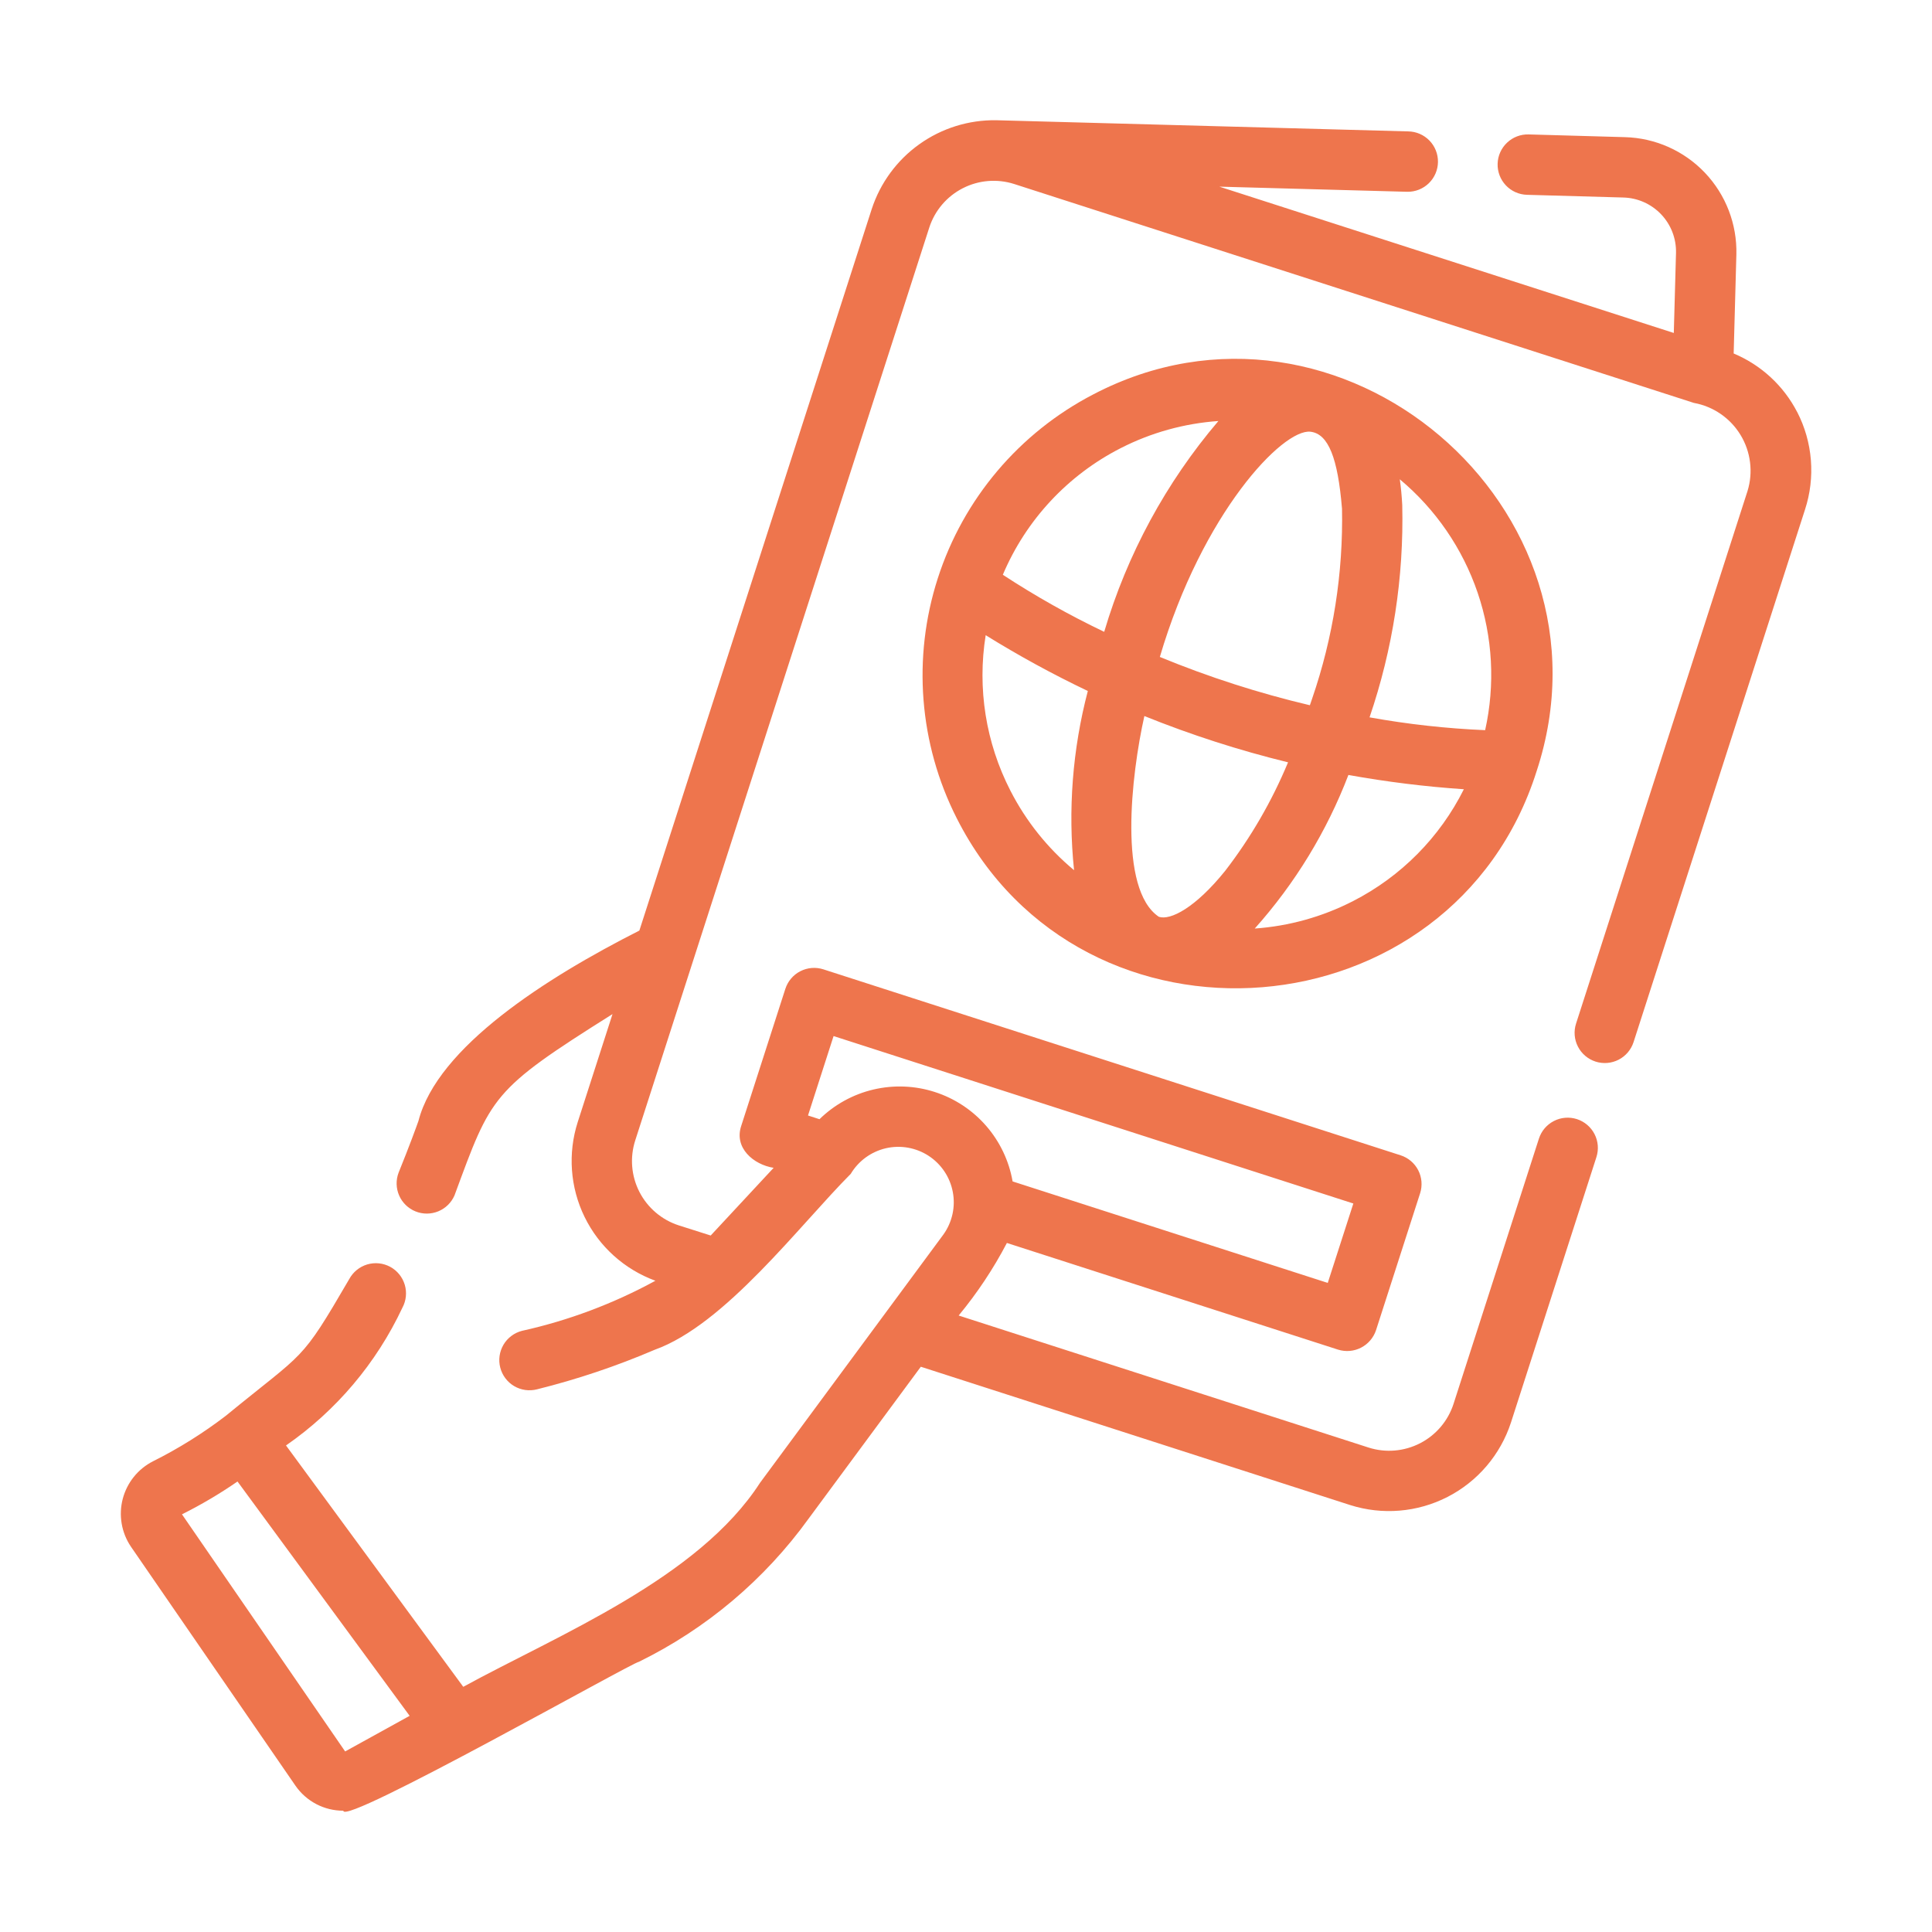
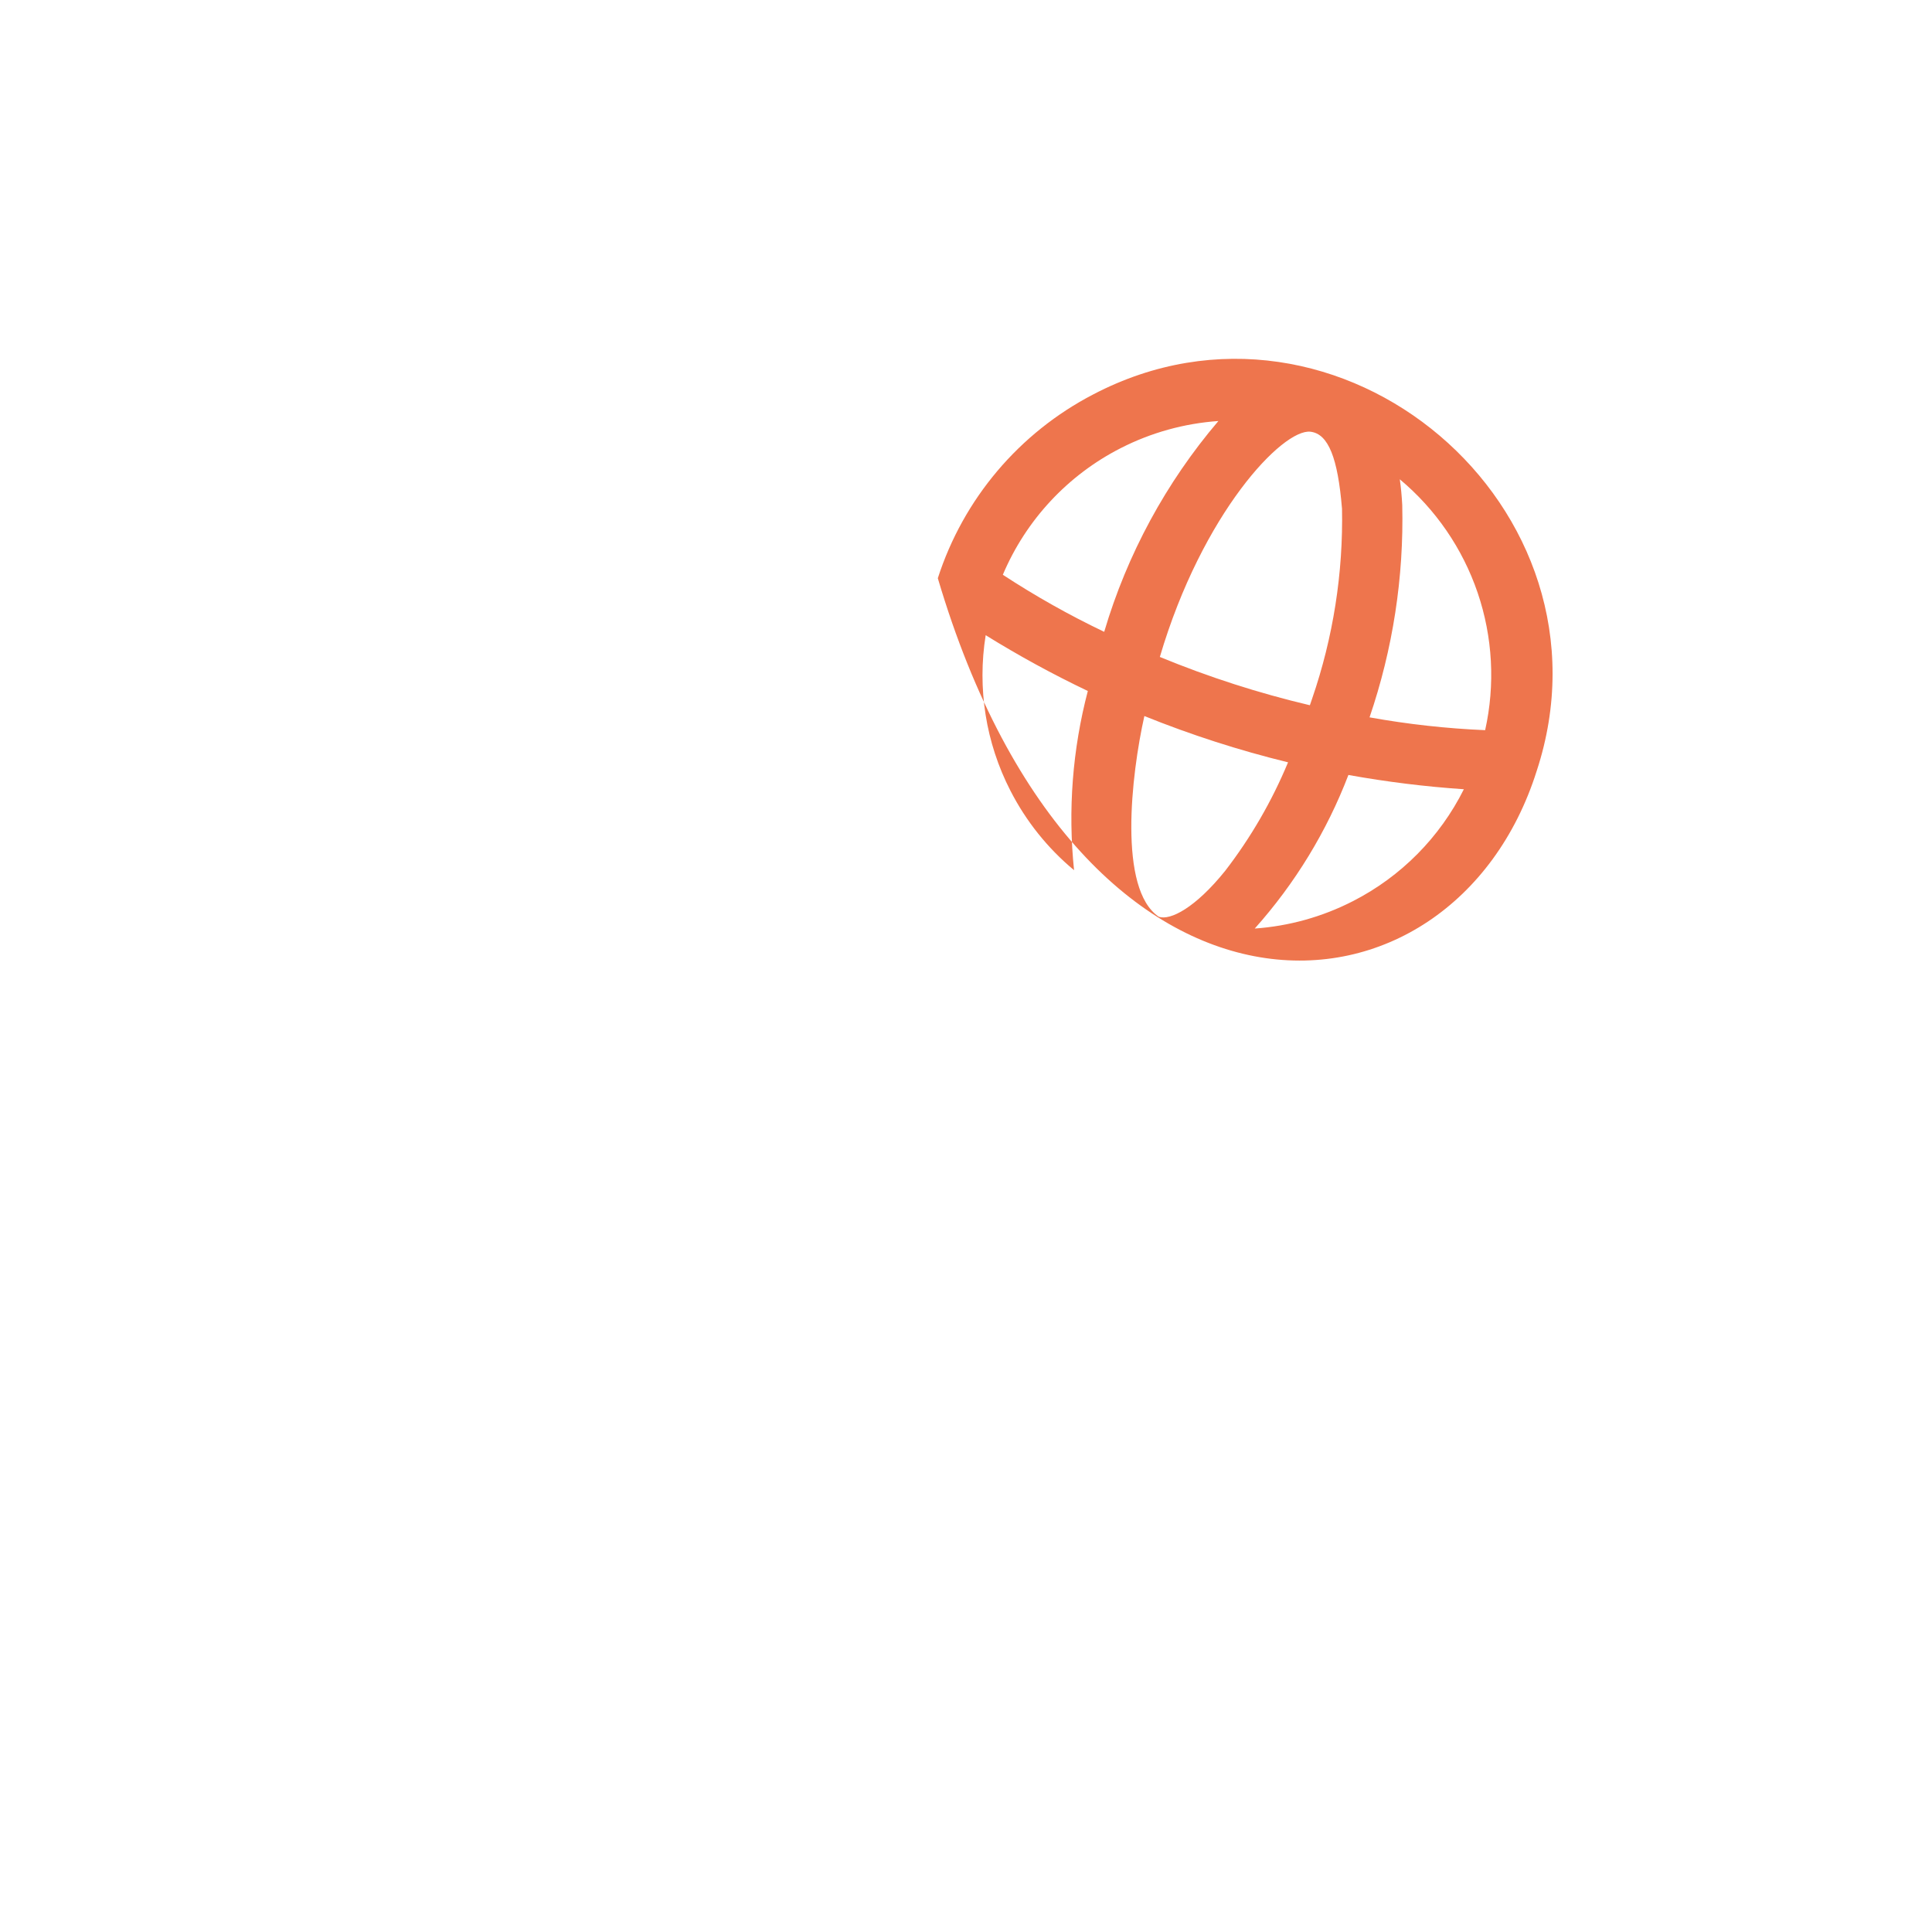
<svg xmlns="http://www.w3.org/2000/svg" width="90" height="90" viewBox="0 0 90 90" fill="none">
-   <path d="M83.721 19.198C83.086 17.968 82.038 17.002 80.761 16.467L80.887 11.853C80.922 10.441 80.395 9.072 79.422 8.048C78.449 7.024 77.109 6.427 75.697 6.389L71.211 6.262C70.838 6.251 70.476 6.389 70.205 6.646C69.934 6.902 69.775 7.255 69.765 7.628C69.754 8.001 69.892 8.363 70.148 8.634C70.404 8.906 70.758 9.064 71.131 9.075L75.62 9.201C76.287 9.218 76.92 9.499 77.38 9.982C77.841 10.465 78.09 11.111 78.075 11.779L77.972 15.511L56.803 8.695C56.841 8.703 65.525 8.928 65.561 8.934C65.934 8.939 66.293 8.796 66.561 8.535C66.828 8.275 66.981 7.92 66.986 7.547C66.991 7.174 66.848 6.814 66.588 6.547C66.327 6.279 65.972 6.126 65.599 6.121L46.406 5.601C45.125 5.582 43.87 5.973 42.827 6.718C41.784 7.462 41.006 8.521 40.608 9.74L29.784 43.35C25.453 45.543 20.379 48.773 19.492 52.221C19.408 52.46 19.072 53.386 18.567 54.631C18.437 54.975 18.447 55.355 18.594 55.691C18.741 56.028 19.014 56.293 19.354 56.431C19.694 56.569 20.075 56.568 20.415 56.429C20.754 56.29 21.026 56.024 21.172 55.688C22.895 51.022 22.878 50.797 28.533 47.24L26.914 52.266C26.445 53.727 26.559 55.313 27.233 56.692C27.907 58.071 29.089 59.135 30.531 59.662C28.579 60.728 26.486 61.514 24.314 61.996C24.135 62.042 23.967 62.123 23.82 62.234C23.672 62.345 23.548 62.484 23.454 62.643C23.36 62.803 23.299 62.979 23.273 63.161C23.247 63.344 23.257 63.531 23.304 63.709C23.35 63.888 23.431 64.056 23.542 64.204C23.653 64.352 23.792 64.476 23.951 64.57C24.272 64.759 24.656 64.813 25.017 64.72C26.89 64.254 28.723 63.638 30.497 62.878C33.775 61.706 37.24 57.083 39.631 54.683C39.809 54.385 40.046 54.125 40.327 53.92C40.608 53.715 40.928 53.569 41.267 53.49C41.605 53.412 41.957 53.403 42.299 53.464C42.642 53.525 42.969 53.654 43.26 53.844C43.551 54.034 43.801 54.281 43.995 54.571C44.188 54.86 44.321 55.185 44.385 55.527C44.45 55.869 44.445 56.22 44.37 56.56C44.295 56.9 44.153 57.221 43.951 57.504L35.407 69.072C32.524 73.536 26.027 76.148 21.58 78.578L13.323 67.335C15.665 65.712 17.535 63.498 18.745 60.919C18.922 60.59 18.962 60.205 18.855 59.848C18.748 59.491 18.504 59.19 18.176 59.013C17.848 58.836 17.462 58.797 17.105 58.903C16.748 59.01 16.447 59.255 16.27 59.583C13.971 63.53 14.265 62.882 10.514 65.957C9.455 66.767 8.321 67.476 7.128 68.072C6.782 68.248 6.477 68.495 6.234 68.798C5.991 69.1 5.815 69.451 5.717 69.826C5.619 70.202 5.603 70.594 5.668 70.976C5.733 71.359 5.879 71.723 6.096 72.045L13.764 83.185C14.014 83.546 14.347 83.84 14.736 84.043C15.124 84.246 15.556 84.351 15.995 84.35C15.961 85.082 29.458 77.438 29.763 77.413C32.904 75.872 35.618 73.583 37.666 70.747L42.895 63.668L62.895 70.111C64.398 70.589 66.029 70.452 67.433 69.732C68.837 69.011 69.898 67.765 70.387 66.265L74.367 53.903C74.423 53.727 74.445 53.542 74.43 53.358C74.415 53.174 74.364 52.994 74.279 52.83C74.195 52.666 74.079 52.52 73.938 52.4C73.798 52.281 73.635 52.19 73.459 52.133C73.283 52.077 73.098 52.055 72.914 52.07C72.73 52.085 72.55 52.136 72.386 52.221C72.222 52.305 72.076 52.421 71.956 52.561C71.836 52.702 71.746 52.865 71.689 53.041L67.71 65.402C67.453 66.194 66.893 66.852 66.153 67.232C65.412 67.613 64.551 67.686 63.758 67.434L44.658 61.282C45.523 60.236 46.276 59.104 46.905 57.902L62.332 62.871C62.687 62.982 63.071 62.95 63.402 62.78C63.733 62.61 63.984 62.317 64.101 61.964L66.154 55.588C66.268 55.233 66.237 54.847 66.067 54.515C65.897 54.184 65.602 53.933 65.247 53.819L38.357 45.156C38.002 45.041 37.615 45.073 37.283 45.243C36.951 45.413 36.7 45.708 36.585 46.063L34.532 52.439C34.18 53.47 35.099 54.253 36.039 54.402L33.107 57.555L31.621 57.083C30.828 56.827 30.169 56.267 29.788 55.526C29.407 54.785 29.336 53.923 29.59 53.13L43.29 10.598C43.547 9.806 44.108 9.149 44.848 8.77C45.588 8.39 46.449 8.319 47.242 8.571L78.907 18.769C79.354 18.85 79.779 19.025 80.154 19.282C80.528 19.539 80.844 19.873 81.08 20.261C81.316 20.649 81.467 21.082 81.523 21.533C81.58 21.984 81.54 22.441 81.406 22.875L73.419 47.682C73.304 48.037 73.336 48.423 73.506 48.755C73.676 49.087 73.971 49.338 74.327 49.453C74.682 49.567 75.068 49.536 75.4 49.366C75.732 49.196 75.983 48.9 76.098 48.545L84.084 23.739C84.327 22.995 84.42 22.211 84.358 21.432C84.296 20.652 84.08 19.892 83.722 19.197L83.721 19.198ZM16.078 81.589L8.477 70.543C9.374 70.095 10.239 69.584 11.064 69.014L19.083 79.93L16.078 81.589ZM38.831 48.264L63.044 56.064L61.852 59.763L47.171 55.035C47.004 54.077 46.578 53.182 45.94 52.448C45.301 51.714 44.474 51.168 43.548 50.87C42.622 50.571 41.632 50.532 40.685 50.755C39.739 50.978 38.871 51.456 38.175 52.137L37.64 51.964L38.831 48.264Z" fill="#EE754D" />
-   <path d="M50.928 18.373C47.48 20.162 44.878 23.239 43.687 26.936C42.495 30.633 42.812 34.651 44.568 38.116C50.415 49.676 67.672 48.281 71.582 35.923C75.624 23.64 62.379 12.382 50.928 18.373ZM62.516 23.678C62.576 26.695 62.104 29.699 61.122 32.552C61.09 32.654 61.052 32.752 61.019 32.853C58.633 32.29 56.296 31.537 54.03 30.603C56.009 23.899 59.754 19.963 61.047 20.111C61.888 20.209 62.321 21.357 62.514 23.678H62.516ZM57.071 40.57C55.687 42.289 54.521 42.886 53.984 42.708C52.077 41.428 52.696 36.094 53.309 33.356C55.486 34.234 57.722 34.955 60.002 35.512C59.251 37.319 58.266 39.02 57.071 40.57ZM52.211 20.874C53.626 20.152 55.172 19.723 56.757 19.613C54.317 22.478 52.505 25.823 51.438 29.433C49.806 28.654 48.229 27.766 46.716 26.775C47.795 24.222 49.741 22.132 52.211 20.874ZM47.069 36.833C45.923 34.603 45.519 32.065 45.917 29.59C47.454 30.543 49.042 31.411 50.675 32.189C49.961 34.91 49.743 37.738 50.034 40.537C48.805 39.515 47.797 38.255 47.069 36.833ZM63.029 41.977C61.605 42.708 60.048 43.143 58.451 43.255C60.328 41.155 61.806 38.731 62.814 36.101C64.593 36.422 66.389 36.644 68.192 36.766C67.071 39.01 65.262 40.835 63.029 41.977ZM69.184 34.014C67.378 33.937 65.579 33.737 63.799 33.417C64.885 30.235 65.401 26.887 65.322 23.527C65.3 23.108 65.262 22.708 65.208 22.327C66.879 23.723 68.133 25.552 68.835 27.613C69.536 29.675 69.657 31.889 69.184 34.014Z" fill="#EE754D" />
+   <path d="M50.928 18.373C47.48 20.162 44.878 23.239 43.687 26.936C50.415 49.676 67.672 48.281 71.582 35.923C75.624 23.64 62.379 12.382 50.928 18.373ZM62.516 23.678C62.576 26.695 62.104 29.699 61.122 32.552C61.09 32.654 61.052 32.752 61.019 32.853C58.633 32.29 56.296 31.537 54.03 30.603C56.009 23.899 59.754 19.963 61.047 20.111C61.888 20.209 62.321 21.357 62.514 23.678H62.516ZM57.071 40.57C55.687 42.289 54.521 42.886 53.984 42.708C52.077 41.428 52.696 36.094 53.309 33.356C55.486 34.234 57.722 34.955 60.002 35.512C59.251 37.319 58.266 39.02 57.071 40.57ZM52.211 20.874C53.626 20.152 55.172 19.723 56.757 19.613C54.317 22.478 52.505 25.823 51.438 29.433C49.806 28.654 48.229 27.766 46.716 26.775C47.795 24.222 49.741 22.132 52.211 20.874ZM47.069 36.833C45.923 34.603 45.519 32.065 45.917 29.59C47.454 30.543 49.042 31.411 50.675 32.189C49.961 34.91 49.743 37.738 50.034 40.537C48.805 39.515 47.797 38.255 47.069 36.833ZM63.029 41.977C61.605 42.708 60.048 43.143 58.451 43.255C60.328 41.155 61.806 38.731 62.814 36.101C64.593 36.422 66.389 36.644 68.192 36.766C67.071 39.01 65.262 40.835 63.029 41.977ZM69.184 34.014C67.378 33.937 65.579 33.737 63.799 33.417C64.885 30.235 65.401 26.887 65.322 23.527C65.3 23.108 65.262 22.708 65.208 22.327C66.879 23.723 68.133 25.552 68.835 27.613C69.536 29.675 69.657 31.889 69.184 34.014Z" fill="#EE754D" />
</svg>